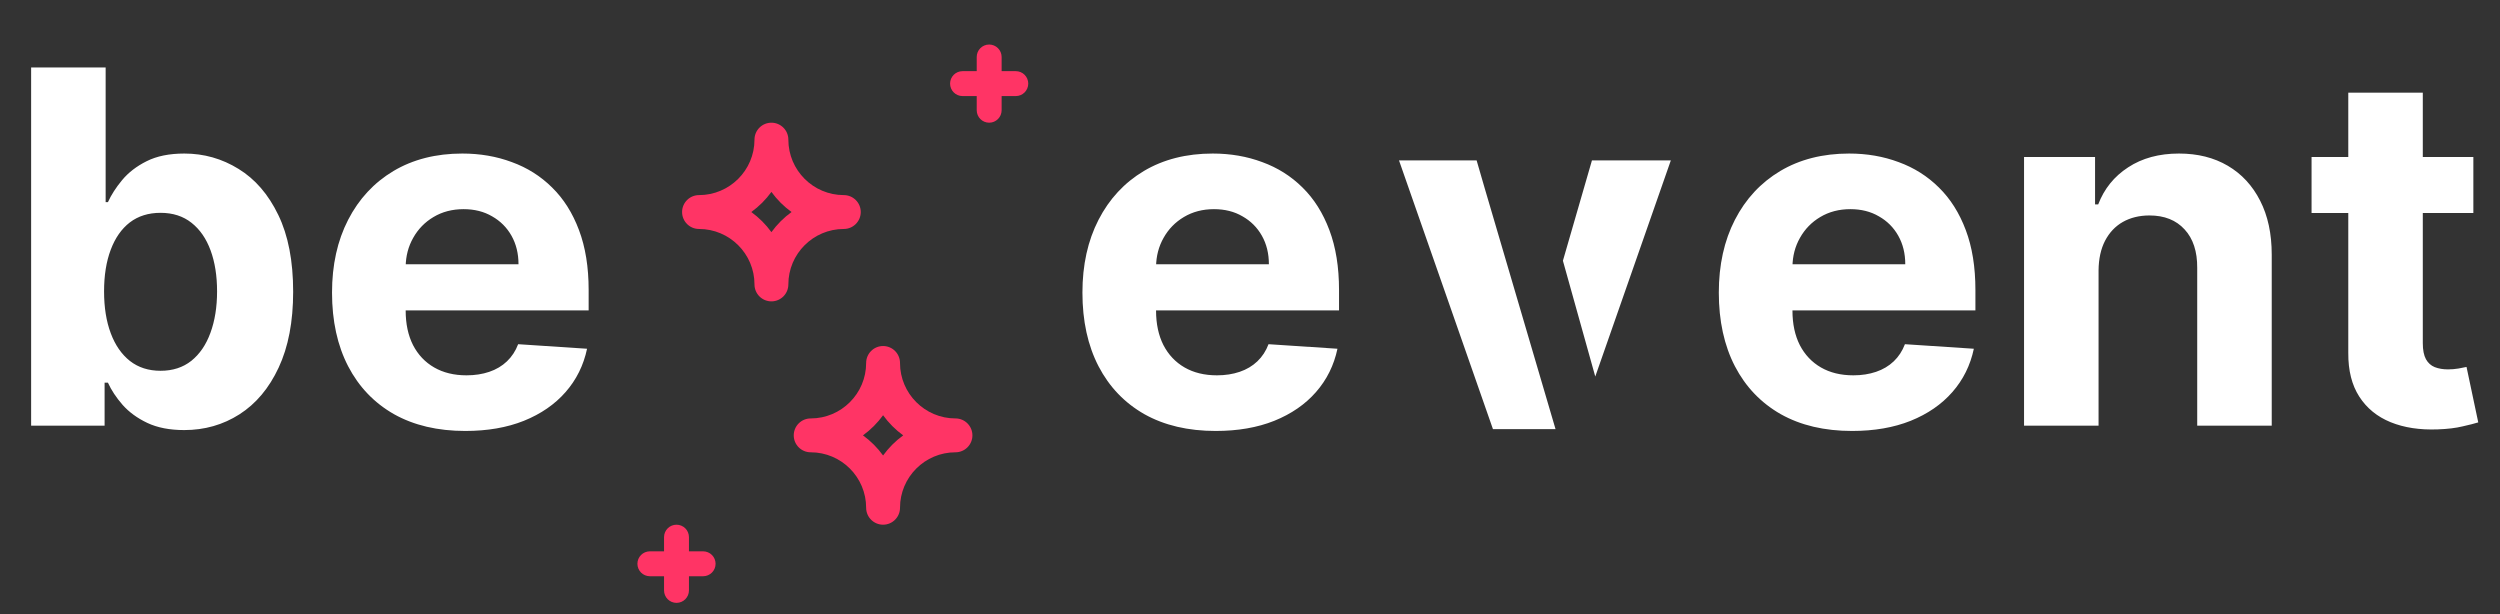
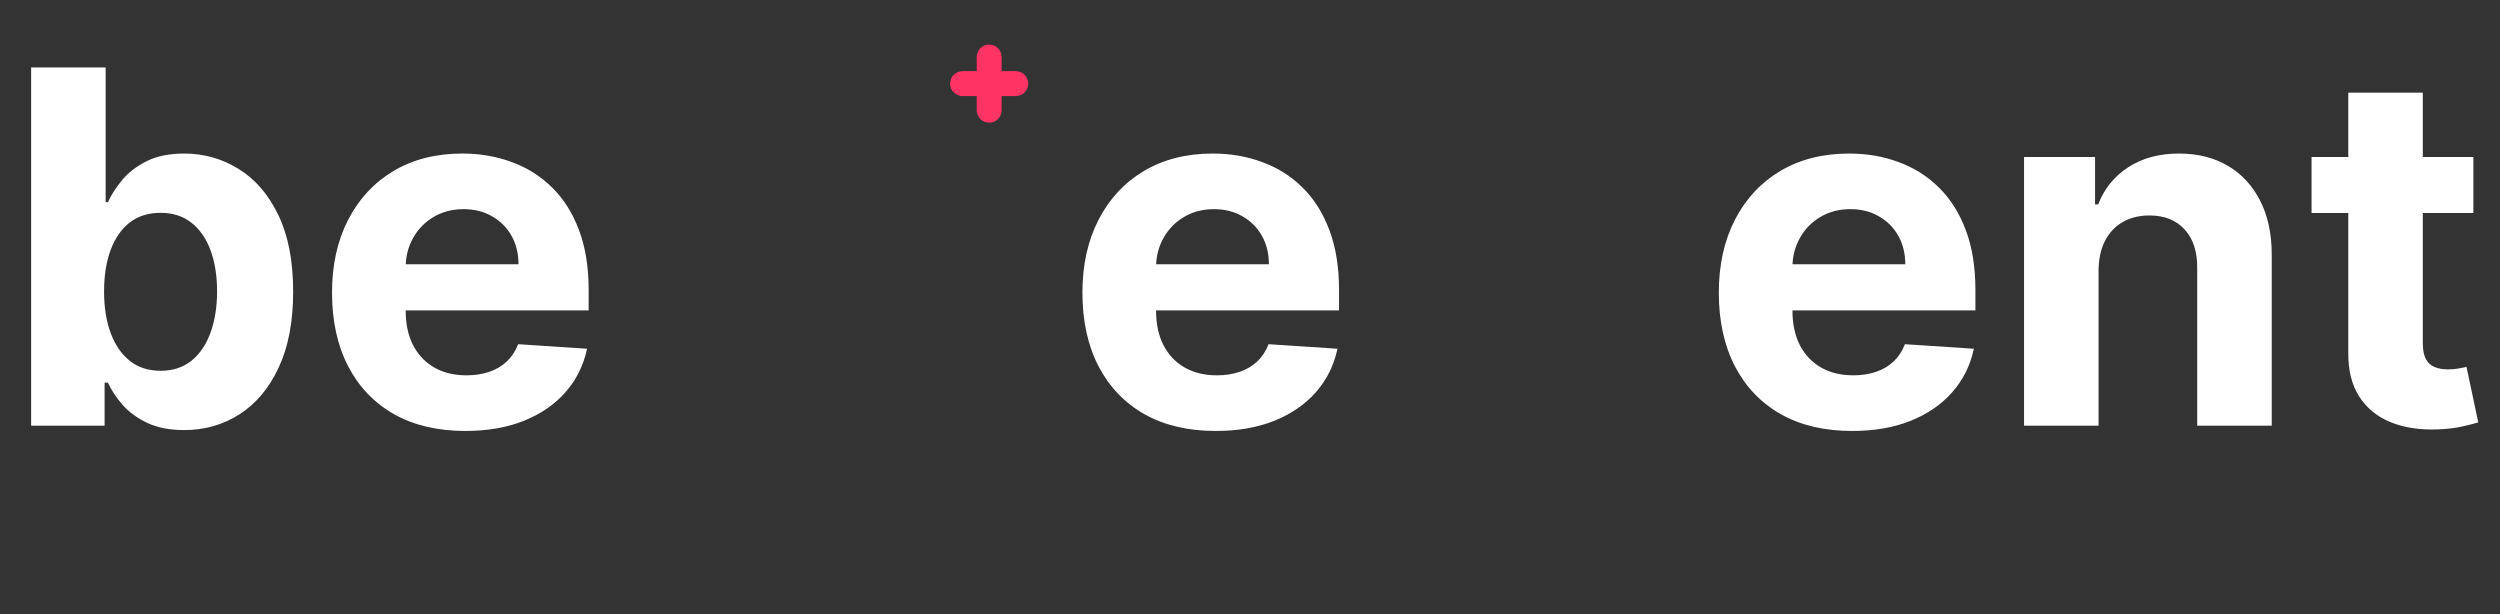
<svg xmlns="http://www.w3.org/2000/svg" width="175" height="43" viewBox="0 0 175 43" fill="none">
  <rect x="0" y="0" width="175" height="43" fill="#333333" stroke="none" />
  <path d="M2.179 29.799V4.723H7.395V14.151H7.555C7.783 13.645 8.114 13.131 8.546 12.609C8.987 12.078 9.559 11.637 10.261 11.286C10.971 10.927 11.852 10.748 12.905 10.748C14.277 10.748 15.542 11.107 16.701 11.825C17.86 12.535 18.787 13.608 19.48 15.045C20.174 16.474 20.521 18.265 20.521 20.42C20.521 22.518 20.182 24.29 19.505 25.734C18.835 27.171 17.921 28.261 16.762 29.003C15.611 29.738 14.322 30.105 12.893 30.105C11.881 30.105 11.02 29.938 10.31 29.603C9.608 29.269 9.032 28.848 8.583 28.342C8.134 27.828 7.791 27.31 7.555 26.787H7.322V29.799H2.179ZM7.285 20.396C7.285 21.514 7.44 22.49 7.751 23.322C8.061 24.155 8.51 24.804 9.097 25.269C9.685 25.726 10.399 25.955 11.24 25.955C12.089 25.955 12.807 25.722 13.395 25.257C13.983 24.783 14.428 24.13 14.73 23.298C15.04 22.457 15.195 21.49 15.195 20.396C15.195 19.31 15.044 18.355 14.742 17.531C14.44 16.706 13.995 16.061 13.407 15.596C12.82 15.131 12.097 14.898 11.24 14.898C10.391 14.898 9.673 15.123 9.085 15.572C8.506 16.021 8.061 16.657 7.751 17.482C7.44 18.306 7.285 19.277 7.285 20.396ZM32.572 30.167C30.638 30.167 28.973 29.775 27.577 28.991C26.189 28.199 25.12 27.081 24.369 25.636C23.618 24.183 23.242 22.465 23.242 20.482C23.242 18.547 23.618 16.849 24.369 15.388C25.12 13.927 26.177 12.788 27.54 11.972C28.911 11.156 30.52 10.748 32.364 10.748C33.605 10.748 34.76 10.947 35.829 11.347C36.907 11.739 37.846 12.331 38.645 13.123C39.454 13.915 40.082 14.911 40.531 16.11C40.98 17.302 41.205 18.698 41.205 20.298V21.73H25.324V18.498H36.295C36.295 17.747 36.131 17.082 35.805 16.502C35.478 15.923 35.025 15.47 34.446 15.143C33.874 14.808 33.209 14.641 32.45 14.641C31.658 14.641 30.956 14.825 30.344 15.192C29.74 15.551 29.267 16.037 28.924 16.649C28.581 17.253 28.405 17.927 28.397 18.669V21.743C28.397 22.673 28.569 23.477 28.911 24.155C29.262 24.832 29.756 25.355 30.393 25.722C31.03 26.089 31.785 26.273 32.658 26.273C33.238 26.273 33.768 26.191 34.25 26.028C34.731 25.865 35.144 25.62 35.486 25.294C35.829 24.967 36.091 24.567 36.27 24.094L41.094 24.412C40.849 25.571 40.347 26.583 39.588 27.448C38.837 28.305 37.866 28.975 36.674 29.456C35.491 29.93 34.123 30.167 32.572 30.167ZM85.1 30.167C83.165 30.167 81.5 29.775 80.104 28.991C78.716 28.199 77.647 27.081 76.896 25.636C76.145 24.183 75.77 22.465 75.77 20.482C75.77 18.547 76.145 16.849 76.896 15.388C77.647 13.927 78.704 12.788 80.067 11.972C81.439 11.156 83.047 10.748 84.892 10.748C86.132 10.748 87.287 10.947 88.357 11.347C89.434 11.739 90.373 12.331 91.173 13.123C91.981 13.915 92.609 14.911 93.058 16.11C93.507 17.302 93.732 18.698 93.732 20.298V21.73H77.851V18.498H88.822C88.822 17.747 88.659 17.082 88.332 16.502C88.006 15.923 87.553 15.47 86.973 15.143C86.402 14.808 85.736 14.641 84.977 14.641C84.186 14.641 83.484 14.825 82.871 15.192C82.267 15.551 81.794 16.037 81.451 16.649C81.108 17.253 80.933 17.927 80.924 18.669V21.743C80.924 22.673 81.096 23.477 81.439 24.155C81.79 24.832 82.284 25.355 82.92 25.722C83.557 26.089 84.312 26.273 85.185 26.273C85.765 26.273 86.296 26.191 86.777 26.028C87.259 25.865 87.671 25.62 88.014 25.294C88.357 24.967 88.618 24.567 88.797 24.094L93.622 24.412C93.377 25.571 92.875 26.583 92.116 27.448C91.365 28.305 90.393 28.975 89.201 29.456C88.018 29.93 86.651 30.167 85.1 30.167ZM129.647 30.167C127.712 30.167 126.047 29.775 124.651 28.991C123.264 28.199 122.194 27.081 121.443 25.636C120.692 24.183 120.317 22.465 120.317 20.482C120.317 18.547 120.692 16.849 121.443 15.388C122.194 13.927 123.251 12.788 124.615 11.972C125.986 11.156 127.594 10.748 129.439 10.748C130.68 10.748 131.835 10.947 132.904 11.347C133.981 11.739 134.92 12.331 135.72 13.123C136.528 13.915 137.157 14.911 137.606 16.11C138.055 17.302 138.279 18.698 138.279 20.298V21.73H122.398V18.498H133.369C133.369 17.747 133.206 17.082 132.879 16.502C132.553 15.923 132.1 15.47 131.52 15.143C130.949 14.808 130.284 14.641 129.524 14.641C128.733 14.641 128.031 14.825 127.418 15.192C126.814 15.551 126.341 16.037 125.998 16.649C125.655 17.253 125.48 17.927 125.472 18.669V21.743C125.472 22.673 125.643 23.477 125.986 24.155C126.337 24.832 126.831 25.355 127.467 25.722C128.104 26.089 128.859 26.273 129.733 26.273C130.312 26.273 130.843 26.191 131.324 26.028C131.806 25.865 132.218 25.62 132.561 25.294C132.904 24.967 133.165 24.567 133.345 24.094L138.169 24.412C137.924 25.571 137.422 26.583 136.663 27.448C135.912 28.305 134.94 28.975 133.749 29.456C132.565 29.93 131.198 30.167 129.647 30.167ZM146.899 18.927V29.799H141.683V10.992H146.654V14.31H146.874C147.291 13.217 147.989 12.351 148.968 11.715C149.948 11.07 151.135 10.748 152.531 10.748C153.837 10.748 154.976 11.033 155.947 11.604C156.919 12.176 157.674 12.992 158.212 14.053C158.751 15.106 159.021 16.363 159.021 17.825V29.799H153.805V18.755C153.813 17.604 153.519 16.706 152.923 16.061C152.327 15.408 151.507 15.082 150.462 15.082C149.76 15.082 149.14 15.233 148.601 15.535C148.07 15.837 147.654 16.278 147.352 16.857C147.058 17.429 146.907 18.118 146.899 18.927ZM173.135 10.992V14.911H161.809V10.992H173.135ZM164.38 6.487H169.596V24.02C169.596 24.502 169.67 24.877 169.817 25.146C169.964 25.408 170.168 25.591 170.429 25.698C170.698 25.804 171.009 25.857 171.36 25.857C171.604 25.857 171.849 25.836 172.094 25.796C172.339 25.747 172.527 25.71 172.657 25.685L173.478 29.567C173.217 29.648 172.849 29.742 172.376 29.848C171.902 29.963 171.327 30.032 170.649 30.056C169.392 30.105 168.29 29.938 167.344 29.554C166.405 29.171 165.674 28.575 165.152 27.767C164.629 26.959 164.372 25.938 164.38 24.706V6.487Z" fill="white" />
-   <path d="M111.436 11.23H116.958L111.669 26.358L109.404 18.252L111.436 11.23Z" fill="white" />
-   <path d="M103.945 13.232L103.364 11.23H97.931L104.506 30.037H108.887L103.945 13.232Z" fill="white" />
-   <path d="M66.884 29.29C64.743 29.29 63.001 27.548 63.001 25.408C63.001 24.753 62.471 24.222 61.816 24.222C61.161 24.222 60.63 24.753 60.63 25.408C60.63 27.549 58.889 29.29 56.748 29.29C56.093 29.29 55.562 29.821 55.562 30.476C55.562 31.13 56.093 31.661 56.748 31.661C58.889 31.661 60.63 33.403 60.63 35.544C60.63 36.198 61.161 36.729 61.816 36.729C62.471 36.729 63.001 36.198 63.001 35.544C63.001 33.403 64.743 31.661 66.884 31.661C67.538 31.661 68.069 31.13 68.069 30.476C68.069 29.821 67.538 29.29 66.884 29.29ZM61.816 31.884C61.424 31.343 60.948 30.867 60.407 30.476C60.948 30.084 61.424 29.608 61.816 29.067C62.207 29.608 62.683 30.084 63.224 30.476C62.683 30.867 62.207 31.343 61.816 31.884Z" fill="#FF3465" />
-   <path d="M59.067 13.657C56.926 13.657 55.185 11.915 55.185 9.774C55.185 9.12 54.654 8.589 53.999 8.589C53.345 8.589 52.814 9.12 52.814 9.774C52.814 11.915 51.072 13.657 48.931 13.657C48.277 13.657 47.746 14.188 47.746 14.842C47.746 15.497 48.277 16.028 48.931 16.028C51.072 16.028 52.814 17.769 52.814 19.91C52.814 20.565 53.345 21.096 53.999 21.096C54.654 21.096 55.185 20.565 55.185 19.91C55.185 17.769 56.927 16.028 59.067 16.028C59.722 16.028 60.253 15.497 60.253 14.842C60.253 14.188 59.722 13.657 59.067 13.657ZM53.999 16.25C53.608 15.71 53.132 15.234 52.591 14.842C53.132 14.45 53.608 13.975 53.999 13.434C54.391 13.975 54.867 14.451 55.408 14.842C54.867 15.234 54.391 15.71 53.999 16.25Z" fill="#FF3465" />
  <path d="M71.106 4.981H70.114V3.989C70.114 3.508 69.723 3.117 69.242 3.117C68.76 3.117 68.37 3.508 68.37 3.989V4.981H67.378C66.896 4.981 66.506 5.371 66.506 5.853C66.506 6.335 66.896 6.725 67.378 6.725H68.37V7.717C68.37 8.198 68.76 8.589 69.242 8.589C69.723 8.589 70.114 8.198 70.114 7.717V6.725H71.106C71.587 6.725 71.978 6.335 71.978 5.853C71.978 5.371 71.587 4.981 71.106 4.981Z" fill="#FF3465" />
-   <path d="M49.219 38.593H48.227V37.601C48.227 37.119 47.837 36.729 47.355 36.729C46.873 36.729 46.483 37.119 46.483 37.601V38.593H45.491C45.01 38.593 44.619 38.983 44.619 39.465C44.619 39.946 45.01 40.337 45.491 40.337H46.483V41.329C46.483 41.81 46.873 42.201 47.355 42.201C47.837 42.201 48.227 41.81 48.227 41.329V40.337H49.219C49.7 40.337 50.091 39.946 50.091 39.465C50.091 38.983 49.7 38.593 49.219 38.593Z" fill="#FF3465" />
</svg>